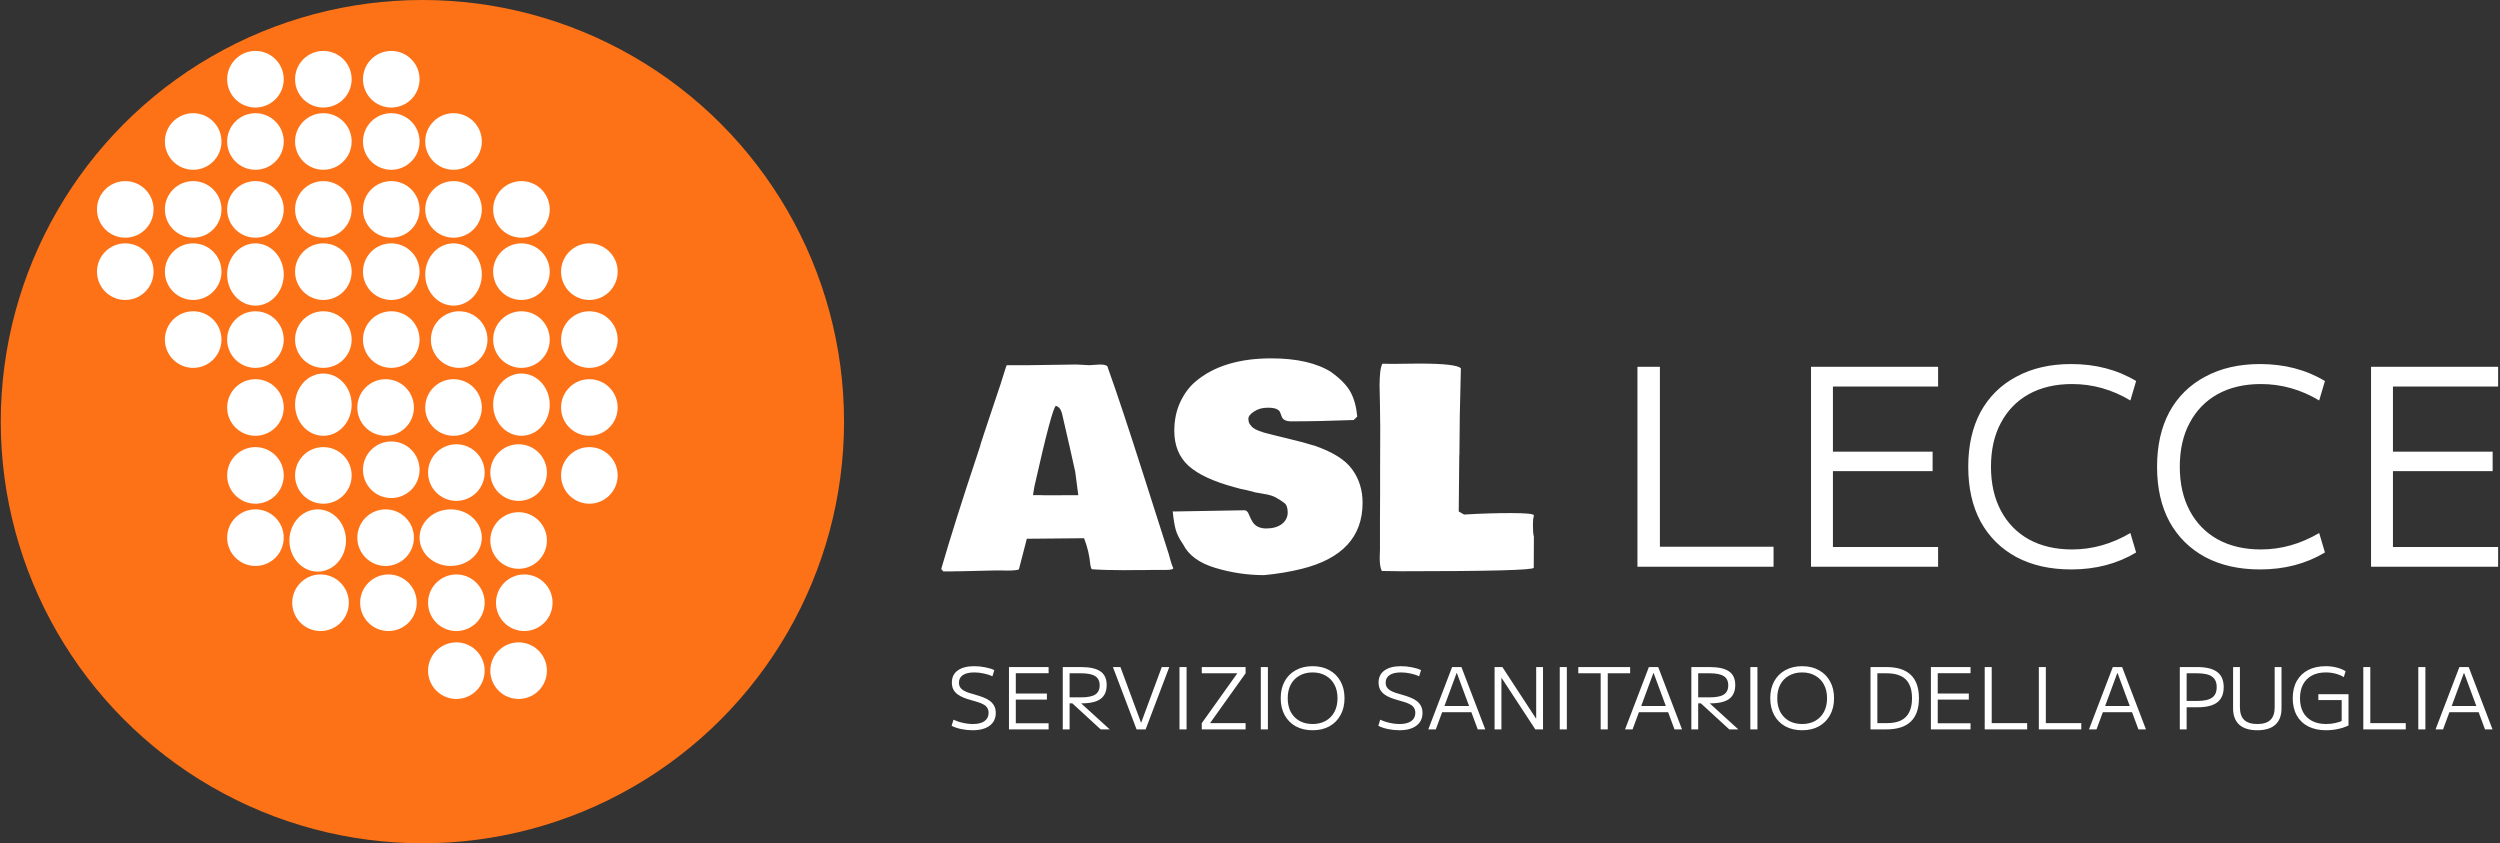
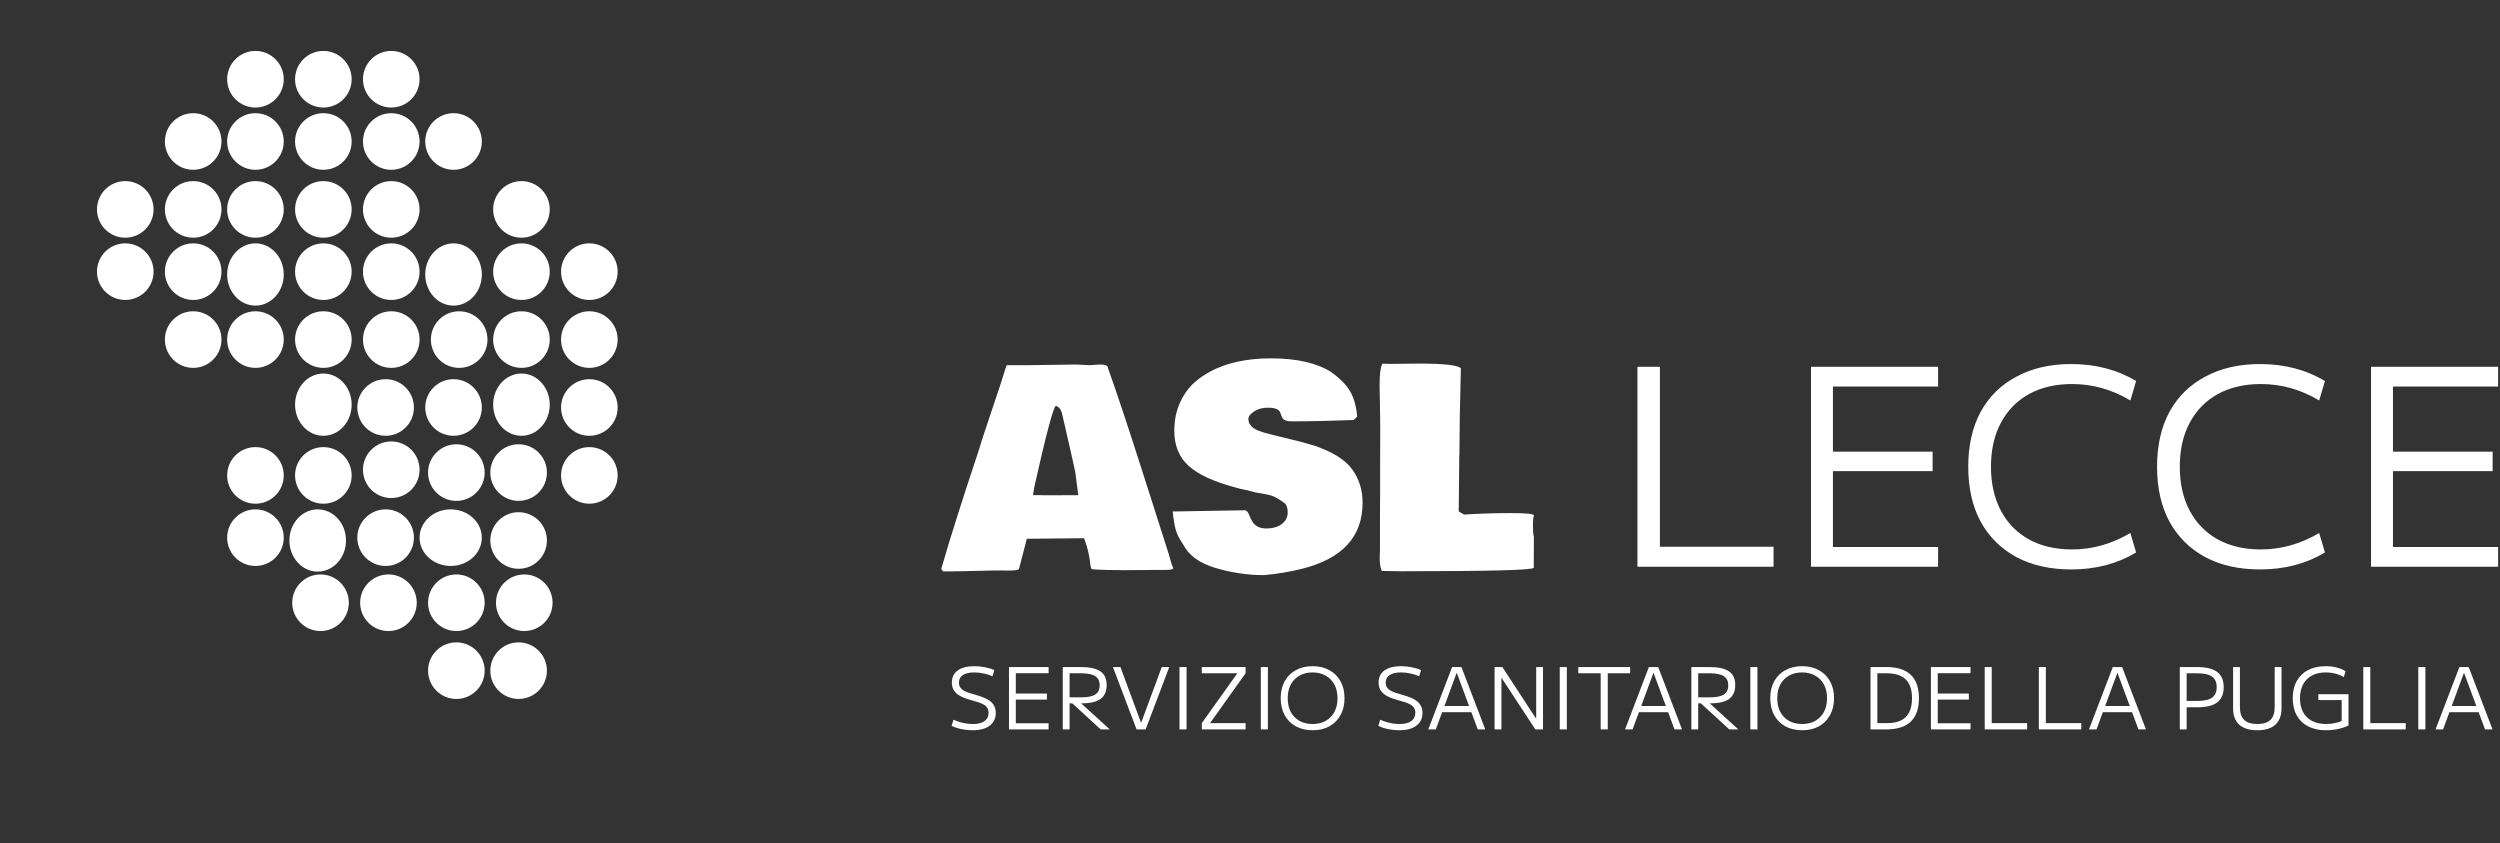
<svg xmlns="http://www.w3.org/2000/svg" width="922" height="311" viewBox="0 0 922 311" fill="none">
  <rect x="0" y="0" width="922" height="311" fill="#333333" stroke="none" />
  <path d="M358.671 269.315C357.285 269.315 355.888 269.168 354.481 268.874C353.095 268.58 351.919 268.181 350.953 267.677L351.646 265.409C352.297 265.724 353.022 266.007 353.82 266.259C354.639 266.49 355.479 266.679 356.34 266.826C357.201 266.952 358.03 267.015 358.828 267.015C360.676 267.015 362.094 266.658 363.081 265.944C364.089 265.23 364.593 264.222 364.593 262.92C364.593 262.185 364.435 261.576 364.12 261.093C363.826 260.589 363.396 260.18 362.829 259.865C362.262 259.529 361.579 259.235 360.781 258.983C360.004 258.731 359.154 258.479 358.23 258.227C357.222 257.954 356.287 257.649 355.426 257.313C354.565 256.956 353.799 256.536 353.127 256.053C352.476 255.549 351.961 254.951 351.583 254.258C351.226 253.544 351.048 252.693 351.048 251.706C351.048 249.774 351.772 248.294 353.221 247.265C354.67 246.215 356.707 245.69 359.332 245.69C360.676 245.69 362.01 245.826 363.333 246.099C364.677 246.351 365.8 246.698 366.703 247.139L366.01 249.407C365.128 248.987 364.089 248.651 362.892 248.399C361.695 248.126 360.498 247.989 359.301 247.989C357.474 247.989 356.077 248.315 355.111 248.966C354.145 249.617 353.662 250.541 353.662 251.738C353.662 252.431 353.809 253.008 354.103 253.47C354.397 253.932 354.807 254.321 355.332 254.636C355.878 254.951 356.508 255.234 357.222 255.486C357.957 255.717 358.776 255.959 359.679 256.211C360.729 256.505 361.705 256.83 362.608 257.187C363.532 257.523 364.33 257.943 365.002 258.447C365.695 258.951 366.241 259.571 366.64 260.306C367.039 261.02 367.239 261.902 367.239 262.952C367.239 264.947 366.483 266.511 364.971 267.645C363.48 268.758 361.38 269.315 358.671 269.315ZM372.109 269V246.005H386.725V248.273H374.629V255.77H386.095V258.006H374.629V266.732H386.725V269H372.109ZM391.95 269V246.005H398.534C401.873 246.005 404.309 246.54 405.842 247.611C407.375 248.661 408.141 250.341 408.141 252.651C408.141 254.94 407.396 256.641 405.905 257.754C404.414 258.846 402.104 259.392 398.975 259.392H393.21V257.187H398.66C401.096 257.187 402.849 256.841 403.92 256.148C405.012 255.434 405.558 254.3 405.558 252.746C405.558 251.192 405.012 250.068 403.92 249.375C402.849 248.661 401.096 248.304 398.66 248.304H394.47V269H391.95ZM405.936 269L394.407 258.416H397.652L409.275 269H405.936ZM419.168 269L410.443 246.005H413.215L420.806 266.511H420.869L428.461 246.005H431.233L422.507 269H419.168ZM434.994 269V246.005H437.608V269H434.994ZM443.217 269V266.7L456.289 248.367V248.304H443.217V246.005H459.376V248.304L446.304 266.637V266.7H459.376V269H443.217ZM464.986 269V246.005H467.601V269H464.986ZM484.077 269.315C481.725 269.315 479.657 268.832 477.872 267.866C476.108 266.879 474.743 265.503 473.777 263.739C472.811 261.954 472.328 259.875 472.328 257.502C472.328 255.108 472.811 253.029 473.777 251.265C474.743 249.501 476.108 248.136 477.872 247.17C479.657 246.183 481.725 245.69 484.077 245.69C486.471 245.69 488.54 246.183 490.283 247.17C492.047 248.136 493.412 249.501 494.378 251.265C495.365 253.029 495.858 255.108 495.858 257.502C495.858 259.875 495.365 261.954 494.378 263.739C493.412 265.503 492.047 266.879 490.283 267.866C488.54 268.832 486.471 269.315 484.077 269.315ZM484.077 267.015C485.946 267.015 487.563 266.627 488.928 265.85C490.314 265.052 491.385 263.949 492.141 262.542C492.897 261.114 493.275 259.434 493.275 257.502C493.275 255.57 492.897 253.901 492.141 252.494C491.385 251.066 490.314 249.963 488.928 249.186C487.563 248.388 485.946 247.989 484.077 247.989C482.229 247.989 480.612 248.388 479.226 249.186C477.84 249.963 476.769 251.066 476.013 252.494C475.278 253.901 474.911 255.57 474.911 257.502C474.911 259.434 475.278 261.114 476.013 262.542C476.769 263.949 477.84 265.052 479.226 265.85C480.612 266.627 482.229 267.015 484.077 267.015ZM516.047 269.315C514.661 269.315 513.265 269.168 511.858 268.874C510.472 268.58 509.296 268.181 508.33 267.677L509.023 265.409C509.674 265.724 510.398 266.007 511.196 266.259C512.015 266.49 512.855 266.679 513.716 266.826C514.577 266.952 515.407 267.015 516.205 267.015C518.053 267.015 519.47 266.658 520.457 265.944C521.465 265.23 521.969 264.222 521.969 262.92C521.969 262.185 521.812 261.576 521.497 261.093C521.203 260.589 520.772 260.18 520.205 259.865C519.638 259.529 518.956 259.235 518.158 258.983C517.381 258.731 516.53 258.479 515.606 258.227C514.598 257.954 513.664 257.649 512.803 257.313C511.942 256.956 511.175 256.536 510.503 256.053C509.852 255.549 509.338 254.951 508.96 254.258C508.603 253.544 508.424 252.693 508.424 251.706C508.424 249.774 509.149 248.294 510.598 247.265C512.047 246.215 514.084 245.69 516.709 245.69C518.053 245.69 519.386 245.826 520.709 246.099C522.053 246.351 523.177 246.698 524.08 247.139L523.387 249.407C522.505 248.987 521.465 248.651 520.268 248.399C519.071 248.126 517.874 247.989 516.677 247.989C514.85 247.989 513.454 248.315 512.488 248.966C511.522 249.617 511.039 250.541 511.039 251.738C511.039 252.431 511.186 253.008 511.48 253.47C511.774 253.932 512.183 254.321 512.708 254.636C513.254 254.951 513.884 255.234 514.598 255.486C515.333 255.717 516.152 255.959 517.055 256.211C518.105 256.505 519.082 256.83 519.985 257.187C520.909 257.523 521.707 257.943 522.379 258.447C523.072 258.951 523.618 259.571 524.017 260.306C524.416 261.02 524.615 261.902 524.615 262.952C524.615 264.947 523.859 266.511 522.347 267.645C520.856 268.758 518.756 269.315 516.047 269.315ZM526.753 269L535.542 246.005H538.975L547.764 269H544.992L537.274 248.178H537.211L529.525 269H526.753ZM530.817 262.668V260.369H543.732V262.668H530.817ZM551.204 269V246.005H554.07L566.481 264.999H566.544V246.005H569.064V269H566.229L553.787 250.005H553.724V269H551.204ZM575.236 269V246.005H577.851V269H575.236ZM590.327 269V248.304H582.074V246.005H601.194V248.304H592.941V269H590.327ZM599.32 269L608.108 246.005H611.542L620.33 269H617.558L609.841 248.178H609.778L602.092 269H599.32ZM603.383 262.668V260.369H616.298V262.668H603.383ZM623.771 269V246.005H630.354C633.693 246.005 636.129 246.54 637.662 247.611C639.195 248.661 639.962 250.341 639.962 252.651C639.962 254.94 639.216 256.641 637.725 257.754C636.234 258.846 633.924 259.392 630.795 259.392H625.031V257.187H630.48C632.916 257.187 634.67 256.841 635.741 256.148C636.833 255.434 637.379 254.3 637.379 252.746C637.379 251.192 636.833 250.068 635.741 249.375C634.67 248.661 632.916 248.304 630.48 248.304H626.291V269H623.771ZM637.757 269L626.228 258.416H629.472L641.096 269H637.757ZM645.527 269V246.005H648.141V269H645.527ZM664.618 269.315C662.266 269.315 660.197 268.832 658.412 267.866C656.648 266.879 655.283 265.503 654.317 263.739C653.351 261.954 652.868 259.875 652.868 257.502C652.868 255.108 653.351 253.029 654.317 251.265C655.283 249.501 656.648 248.136 658.412 247.17C660.197 246.183 662.266 245.69 664.618 245.69C667.012 245.69 669.08 246.183 670.823 247.17C672.587 248.136 673.952 249.501 674.918 251.265C675.905 253.029 676.399 255.108 676.399 257.502C676.399 259.875 675.905 261.954 674.918 263.739C673.952 265.503 672.587 266.879 670.823 267.866C669.08 268.832 667.012 269.315 664.618 269.315ZM664.618 267.015C666.487 267.015 668.104 266.627 669.469 265.85C670.855 265.052 671.926 263.949 672.682 262.542C673.438 261.114 673.816 259.434 673.816 257.502C673.816 255.57 673.438 253.901 672.682 252.494C671.926 251.066 670.855 249.963 669.469 249.186C668.104 248.388 666.487 247.989 664.618 247.989C662.77 247.989 661.153 248.388 659.767 249.186C658.381 249.963 657.31 251.066 656.554 252.494C655.819 253.901 655.451 255.57 655.451 257.502C655.451 259.434 655.819 261.114 656.554 262.542C657.31 263.949 658.381 265.052 659.767 265.85C661.153 266.627 662.77 267.015 664.618 267.015ZM689.847 269V246.005H695.643C699.675 246.005 702.688 246.96 704.683 248.871C706.699 250.782 707.707 253.659 707.707 257.502C707.707 261.345 706.699 264.222 704.683 266.133C702.688 268.044 699.675 269 695.643 269H689.847ZM695.769 266.7C697.911 266.7 699.664 266.375 701.029 265.724C702.415 265.052 703.444 264.033 704.116 262.668C704.809 261.303 705.156 259.581 705.156 257.502C705.156 255.402 704.809 253.68 704.116 252.336C703.444 250.971 702.415 249.963 701.029 249.312C699.664 248.64 697.911 248.304 695.769 248.304H692.367V266.7H695.769ZM712.118 269V246.005H726.734V248.273H714.638V255.77H726.104V258.006H714.638V266.732H726.734V269H712.118ZM731.96 269V246.005H734.543V266.7H747.615V269H731.96ZM751.924 269V246.005H754.507V266.7H767.58V269H751.924ZM770.417 269L779.205 246.005H782.639L791.427 269H788.655L780.938 248.178H780.875L773.189 269H770.417ZM774.48 262.668V260.369H787.395V262.668H774.48ZM803.911 269V246.005H810.18C813.582 246.005 816.081 246.603 817.677 247.8C819.294 248.997 820.102 250.866 820.102 253.407C820.102 255.927 819.315 257.796 817.74 259.014C816.186 260.232 813.771 260.841 810.495 260.841H805.171V258.51H810.243C812.805 258.51 814.653 258.111 815.787 257.313C816.942 256.515 817.519 255.213 817.519 253.407C817.519 251.622 816.942 250.331 815.787 249.533C814.653 248.714 812.805 248.304 810.243 248.304H806.431V269H803.911ZM832.508 269.315C829.589 269.315 827.363 268.632 825.83 267.267C824.318 265.881 823.562 263.865 823.562 261.219V246.005H826.082V260.81C826.082 262.931 826.607 264.495 827.657 265.503C828.707 266.511 830.324 267.015 832.508 267.015C834.692 267.015 836.298 266.511 837.327 265.503C838.377 264.495 838.902 262.931 838.902 260.81V246.005H841.422V261.219C841.422 263.865 840.666 265.881 839.154 267.267C837.642 268.632 835.427 269.315 832.508 269.315ZM857.876 269.315C855.314 269.315 853.109 268.843 851.261 267.897C849.434 266.952 848.027 265.598 847.04 263.834C846.053 262.049 845.56 259.938 845.56 257.502C845.56 255.045 846.053 252.935 847.04 251.171C848.027 249.407 849.424 248.052 851.23 247.107C853.057 246.162 855.23 245.69 857.75 245.69C859.136 245.69 860.449 245.847 861.688 246.162C862.927 246.456 864.05 246.918 865.058 247.548L864.397 249.722C863.473 249.155 862.433 248.724 861.278 248.43C860.144 248.136 858.968 247.989 857.75 247.989C855.776 247.989 854.075 248.367 852.647 249.123C851.24 249.879 850.148 250.971 849.371 252.399C848.615 253.806 848.237 255.507 848.237 257.502C848.237 259.497 848.615 261.209 849.371 262.637C850.148 264.044 851.251 265.125 852.679 265.881C854.128 266.637 855.86 267.015 857.876 267.015C858.989 267.015 860.092 266.9 861.184 266.669C862.297 266.438 863.263 266.112 864.082 265.692L863.609 266.669V258.195H855.01V256.022H866.129V267.551C865.037 268.097 863.756 268.527 862.286 268.842C860.816 269.158 859.346 269.315 857.876 269.315ZM871.587 269V246.005H874.17V266.7H887.243V269H871.587ZM891.867 269V246.005H894.481V269H891.867ZM898.232 269L907.02 246.005H910.454L919.242 269H916.47L908.753 248.178H908.69L901.004 269H898.232ZM902.295 262.668V260.369H915.21V262.668H902.295Z" fill="white" />
-   <circle cx="155.782" cy="155.5" r="155.5" fill="#FD7217" />
  <circle cx="94.208" cy="29.221" r="10.436" fill="white" />
  <circle cx="119.255" cy="100.188" r="10.436" fill="white" />
  <circle cx="119.255" cy="77.228" r="10.436" fill="white" />
  <circle cx="167.262" cy="52.181" r="10.436" fill="white" />
  <circle cx="144.302" cy="52.181" r="10.436" fill="white" />
  <circle cx="119.255" cy="52.181" r="10.436" fill="white" />
  <circle cx="46.201" cy="100.188" r="10.436" fill="white" />
  <circle cx="71.248" cy="100.188" r="10.436" fill="white" />
  <circle cx="46.201" cy="77.228" r="10.436" fill="white" />
  <circle cx="71.248" cy="77.228" r="10.436" fill="white" />
  <circle cx="71.248" cy="52.181" r="10.436" fill="white" />
  <circle cx="94.208" cy="125.235" r="10.436" fill="white" />
  <ellipse cx="94.208" cy="101.232" rx="10.436" ry="11.48" fill="white" />
  <circle cx="94.208" cy="77.228" r="10.436" fill="white" />
  <circle cx="168.305" cy="222.292" r="10.436" transform="rotate(90 168.305 222.292)" fill="white" />
  <circle cx="118.211" cy="222.292" r="10.436" transform="rotate(90 118.211 222.292)" fill="white" />
  <circle cx="143.258" cy="222.292" r="10.436" transform="rotate(90 143.258 222.292)" fill="white" />
  <circle cx="193.352" cy="222.292" r="10.436" transform="rotate(90 193.352 222.292)" fill="white" />
  <circle cx="168.305" cy="247.339" r="10.436" transform="rotate(90 168.305 247.339)" fill="white" />
  <circle cx="191.265" cy="247.339" r="10.436" transform="rotate(90 191.265 247.339)" fill="white" />
  <circle cx="168.305" cy="174.285" r="10.436" transform="rotate(90 168.305 174.285)" fill="white" />
  <circle cx="191.265" cy="174.285" r="10.436" transform="rotate(90 191.265 174.285)" fill="white" />
  <ellipse cx="166.218" cy="198.289" rx="10.436" ry="11.48" transform="rotate(90 166.218 198.289)" fill="white" />
  <circle cx="191.265" cy="199.332" r="10.436" transform="rotate(90 191.265 199.332)" fill="white" />
  <circle cx="142.215" cy="198.289" r="10.436" fill="white" />
  <circle cx="144.302" cy="173.242" r="10.436" fill="white" />
  <circle cx="94.208" cy="198.289" r="10.436" fill="white" />
  <circle cx="94.208" cy="175.329" r="10.436" fill="white" />
  <ellipse cx="117.168" cy="199.332" rx="10.436" ry="11.48" fill="white" />
  <circle cx="119.255" cy="175.329" r="10.436" fill="white" />
  <circle cx="217.356" cy="150.282" r="10.436" fill="white" />
  <circle cx="217.356" cy="175.329" r="10.436" fill="white" />
  <circle cx="217.356" cy="125.235" r="10.436" fill="white" />
  <circle cx="167.262" cy="150.282" r="10.436" fill="white" />
  <circle cx="169.349" cy="125.235" r="10.436" fill="white" />
  <ellipse cx="192.309" cy="149.238" rx="10.436" ry="11.48" fill="white" />
  <circle cx="192.309" cy="125.235" r="10.436" fill="white" />
  <circle cx="142.215" cy="150.282" r="10.436" fill="white" />
  <circle cx="144.302" cy="125.235" r="10.436" fill="white" />
-   <circle cx="94.208" cy="150.282" r="10.436" fill="white" />
  <circle cx="71.248" cy="125.235" r="10.436" fill="white" />
  <ellipse cx="119.255" cy="149.238" rx="10.436" ry="11.48" fill="white" />
  <circle cx="119.255" cy="125.235" r="10.436" fill="white" />
  <circle cx="192.309" cy="100.188" r="10.436" fill="white" />
  <circle cx="217.356" cy="100.188" r="10.436" fill="white" />
  <circle cx="192.309" cy="77.228" r="10.436" fill="white" />
  <circle cx="144.302" cy="100.188" r="10.436" fill="white" />
  <circle cx="144.302" cy="77.228" r="10.436" fill="white" />
  <ellipse cx="167.262" cy="101.232" rx="10.436" ry="11.48" fill="white" />
-   <circle cx="167.262" cy="77.228" r="10.436" fill="white" />
  <circle cx="94.208" cy="52.181" r="10.436" fill="white" />
  <circle cx="144.302" cy="29.221" r="10.436" fill="white" />
  <circle cx="119.255" cy="29.221" r="10.436" fill="white" />
  <path d="M432.69 209.542C432.657 209.97 431.753 210.184 429.978 210.184H425.44L422.383 210.233H419.375L414.591 210.282C409.824 210.282 405.862 210.167 402.706 209.937C402.607 209.904 402.492 209.707 402.36 209.345L402.114 208.31C401.818 204.923 401.045 201.652 399.796 198.496L378.688 198.693C378.557 199.252 378.13 200.912 377.406 203.674C376.683 206.436 376.14 208.523 375.779 209.937C375.45 210.266 373.888 210.43 371.094 210.43L369.861 210.381H367L354.178 210.677H352.699L351.318 210.726H347.866C347.636 210.496 347.389 210.2 347.126 209.838C350.414 198.463 354.869 184.358 360.491 167.525L361.625 164.023H361.576L362.907 159.93C363.335 158.615 364.551 154.966 366.557 148.982C368.595 142.998 369.861 139.135 370.354 137.393C370.88 135.65 371.192 134.746 371.291 134.68H379.478L396.985 134.434L401.719 134.68L405.615 134.434C407.588 134.434 408.574 134.828 408.574 135.617C411.862 144.79 416.251 157.99 421.742 175.218C427.232 192.446 430.323 202.129 431.013 204.266L431.704 206.731C431.934 207.619 432.263 208.556 432.69 209.542ZM383.867 182.616L385.889 182.665L397.675 182.616C397.182 178.703 396.804 175.826 396.541 173.985L394.667 165.552C392.694 156.84 391.675 152.401 391.609 152.237C391.544 152.072 391.478 151.924 391.412 151.793C391.379 151.629 391.346 151.53 391.313 151.497C391.281 151.431 391.231 151.333 391.166 151.201C391.133 151.07 391.083 150.987 391.018 150.955C390.985 150.889 390.935 150.807 390.87 150.708C390.639 150.313 390.163 149.968 389.439 149.672C388.552 149.87 385.905 159.766 381.5 179.361L380.957 182.616H383.867ZM432.937 188.632L459.025 188.188C459.682 188.188 460.225 188.747 460.652 189.865C461.113 190.983 461.556 191.871 461.984 192.528C463.003 194.106 464.68 194.896 467.014 194.896C469.381 194.896 471.288 194.353 472.735 193.268C474.181 192.15 474.905 190.72 474.905 188.978C474.905 187.235 474.461 186.051 473.573 185.427C472.686 184.769 471.716 184.145 470.664 183.553C469.611 182.928 468.05 182.451 465.979 182.123C463.94 181.794 462.822 181.597 462.625 181.531H462.724L459.913 180.791C458.104 180.462 456.592 180.101 455.375 179.706C447.518 177.602 441.83 174.955 438.312 171.766C434.827 168.577 433.084 164.286 433.084 158.895C433.084 154.982 433.808 151.464 435.254 148.341C436.701 145.217 438.591 142.669 440.926 140.697C447.666 135.009 456.97 132.165 468.839 132.165C478.275 132.165 485.689 133.875 491.081 137.294H491.031C494.483 139.793 496.851 142.258 498.133 144.691C499.415 147.091 500.221 150.067 500.549 153.618L499.267 154.9C490.62 155.229 482.96 155.393 476.286 155.393C474.28 155.393 473.08 154.801 472.686 153.618C472.521 153.125 472.34 152.631 472.143 152.138C471.683 150.955 470.203 150.363 467.705 150.363H467.507C465.568 150.363 463.907 150.823 462.526 151.744C461.146 152.631 460.439 153.503 460.406 154.357C460.406 155.212 460.587 155.919 460.948 156.478C461.343 157.037 461.754 157.481 462.181 157.81C462.609 158.138 463.266 158.484 464.154 158.845C465.042 159.174 465.699 159.404 466.126 159.536C466.587 159.634 467.294 159.815 468.247 160.078L469.973 160.522C470.664 160.719 472.669 161.212 475.99 162.001C479.343 162.791 482.138 163.547 484.374 164.27V164.221C491.376 166.588 496.144 169.547 498.675 173.098C501.24 176.616 502.522 180.725 502.522 185.427C502.522 197.953 495.042 206.074 480.083 209.789C475.743 210.874 471.107 211.647 466.176 212.107C460.126 212.107 454.143 211.219 448.225 209.444C442.307 207.668 438.345 204.775 436.339 200.764C434.991 198.824 434.087 197.049 433.627 195.438C433.167 193.794 432.789 191.509 432.493 188.583C432.591 188.616 432.739 188.632 432.937 188.632ZM565.696 190.062C565.466 190.983 565.351 191.969 565.351 193.021V194.156C565.351 195.898 565.466 197.148 565.696 197.904C565.696 202.868 565.68 206.699 565.647 209.395C565.45 210.249 549.225 210.677 516.972 210.677C515.492 210.677 513.043 210.644 509.624 210.578C509.097 209.592 508.834 207.964 508.834 205.696L508.933 202.49V191.295L508.982 181.925V172.654L509.032 157.711C509.032 154.949 508.999 152.352 508.933 149.919V149.376L508.785 142.275C508.785 138.099 509.13 135.387 509.821 134.138C510.478 134.171 511.382 134.187 512.533 134.187H514.9L523.186 134.088C532.621 134.088 537.816 134.68 538.77 135.864L538.375 153.075L538.227 167.525L538.178 168.117L537.98 188.632L539.953 189.767C545.904 189.405 551.658 189.224 557.214 189.224C562.803 189.224 565.631 189.504 565.696 190.062ZM603.89 209V135.27H612.172V201.627H654.087V209H603.89ZM667.903 209V135.27H714.767V142.542H675.983V166.58H712.747V173.751H675.983V201.728H714.767V209H667.903ZM763.865 210.01C756.121 210.01 749.388 208.495 743.665 205.465C737.941 202.368 733.531 197.991 730.434 192.335C727.404 186.679 725.889 179.946 725.889 172.135C725.889 164.324 727.404 157.591 730.434 151.935C733.531 146.279 737.941 141.936 743.665 138.906C749.388 135.809 756.121 134.26 763.865 134.26C772.887 134.26 780.866 136.347 787.802 140.522L785.681 147.693C778.947 143.653 771.776 141.633 764.168 141.633C758.04 141.633 752.721 142.879 748.21 145.37C743.766 147.861 740.332 151.396 737.908 155.975C735.484 160.486 734.272 165.873 734.272 172.135C734.272 178.33 735.484 183.716 737.908 188.295C740.332 192.874 743.766 196.409 748.21 198.9C752.721 201.391 758.04 202.637 764.168 202.637C771.642 202.637 778.813 200.617 785.681 196.577L787.802 203.748C780.866 207.923 772.887 210.01 763.865 210.01ZM833.499 210.01C825.756 210.01 819.023 208.495 813.299 205.465C807.576 202.368 803.166 197.991 800.068 192.335C797.038 186.679 795.523 179.946 795.523 172.135C795.523 164.324 797.038 157.591 800.068 151.935C803.166 146.279 807.576 141.936 813.299 138.906C819.023 135.809 825.756 134.26 833.499 134.26C842.522 134.26 850.501 136.347 857.436 140.522L855.315 147.693C848.582 143.653 841.411 141.633 833.802 141.633C827.675 141.633 822.356 142.879 817.844 145.37C813.4 147.861 809.966 151.396 807.542 155.975C805.118 160.486 803.906 165.873 803.906 172.135C803.906 178.33 805.118 183.716 807.542 188.295C809.966 192.874 813.4 196.409 817.844 198.9C822.356 201.391 827.675 202.637 833.802 202.637C841.276 202.637 848.447 200.617 855.315 196.577L857.436 203.748C850.501 207.923 842.522 210.01 833.499 210.01ZM874.44 209V135.27H921.304V142.542H882.52V166.58H919.284V173.751H882.52V201.728H921.304V209H874.44Z" fill="white" />
</svg>